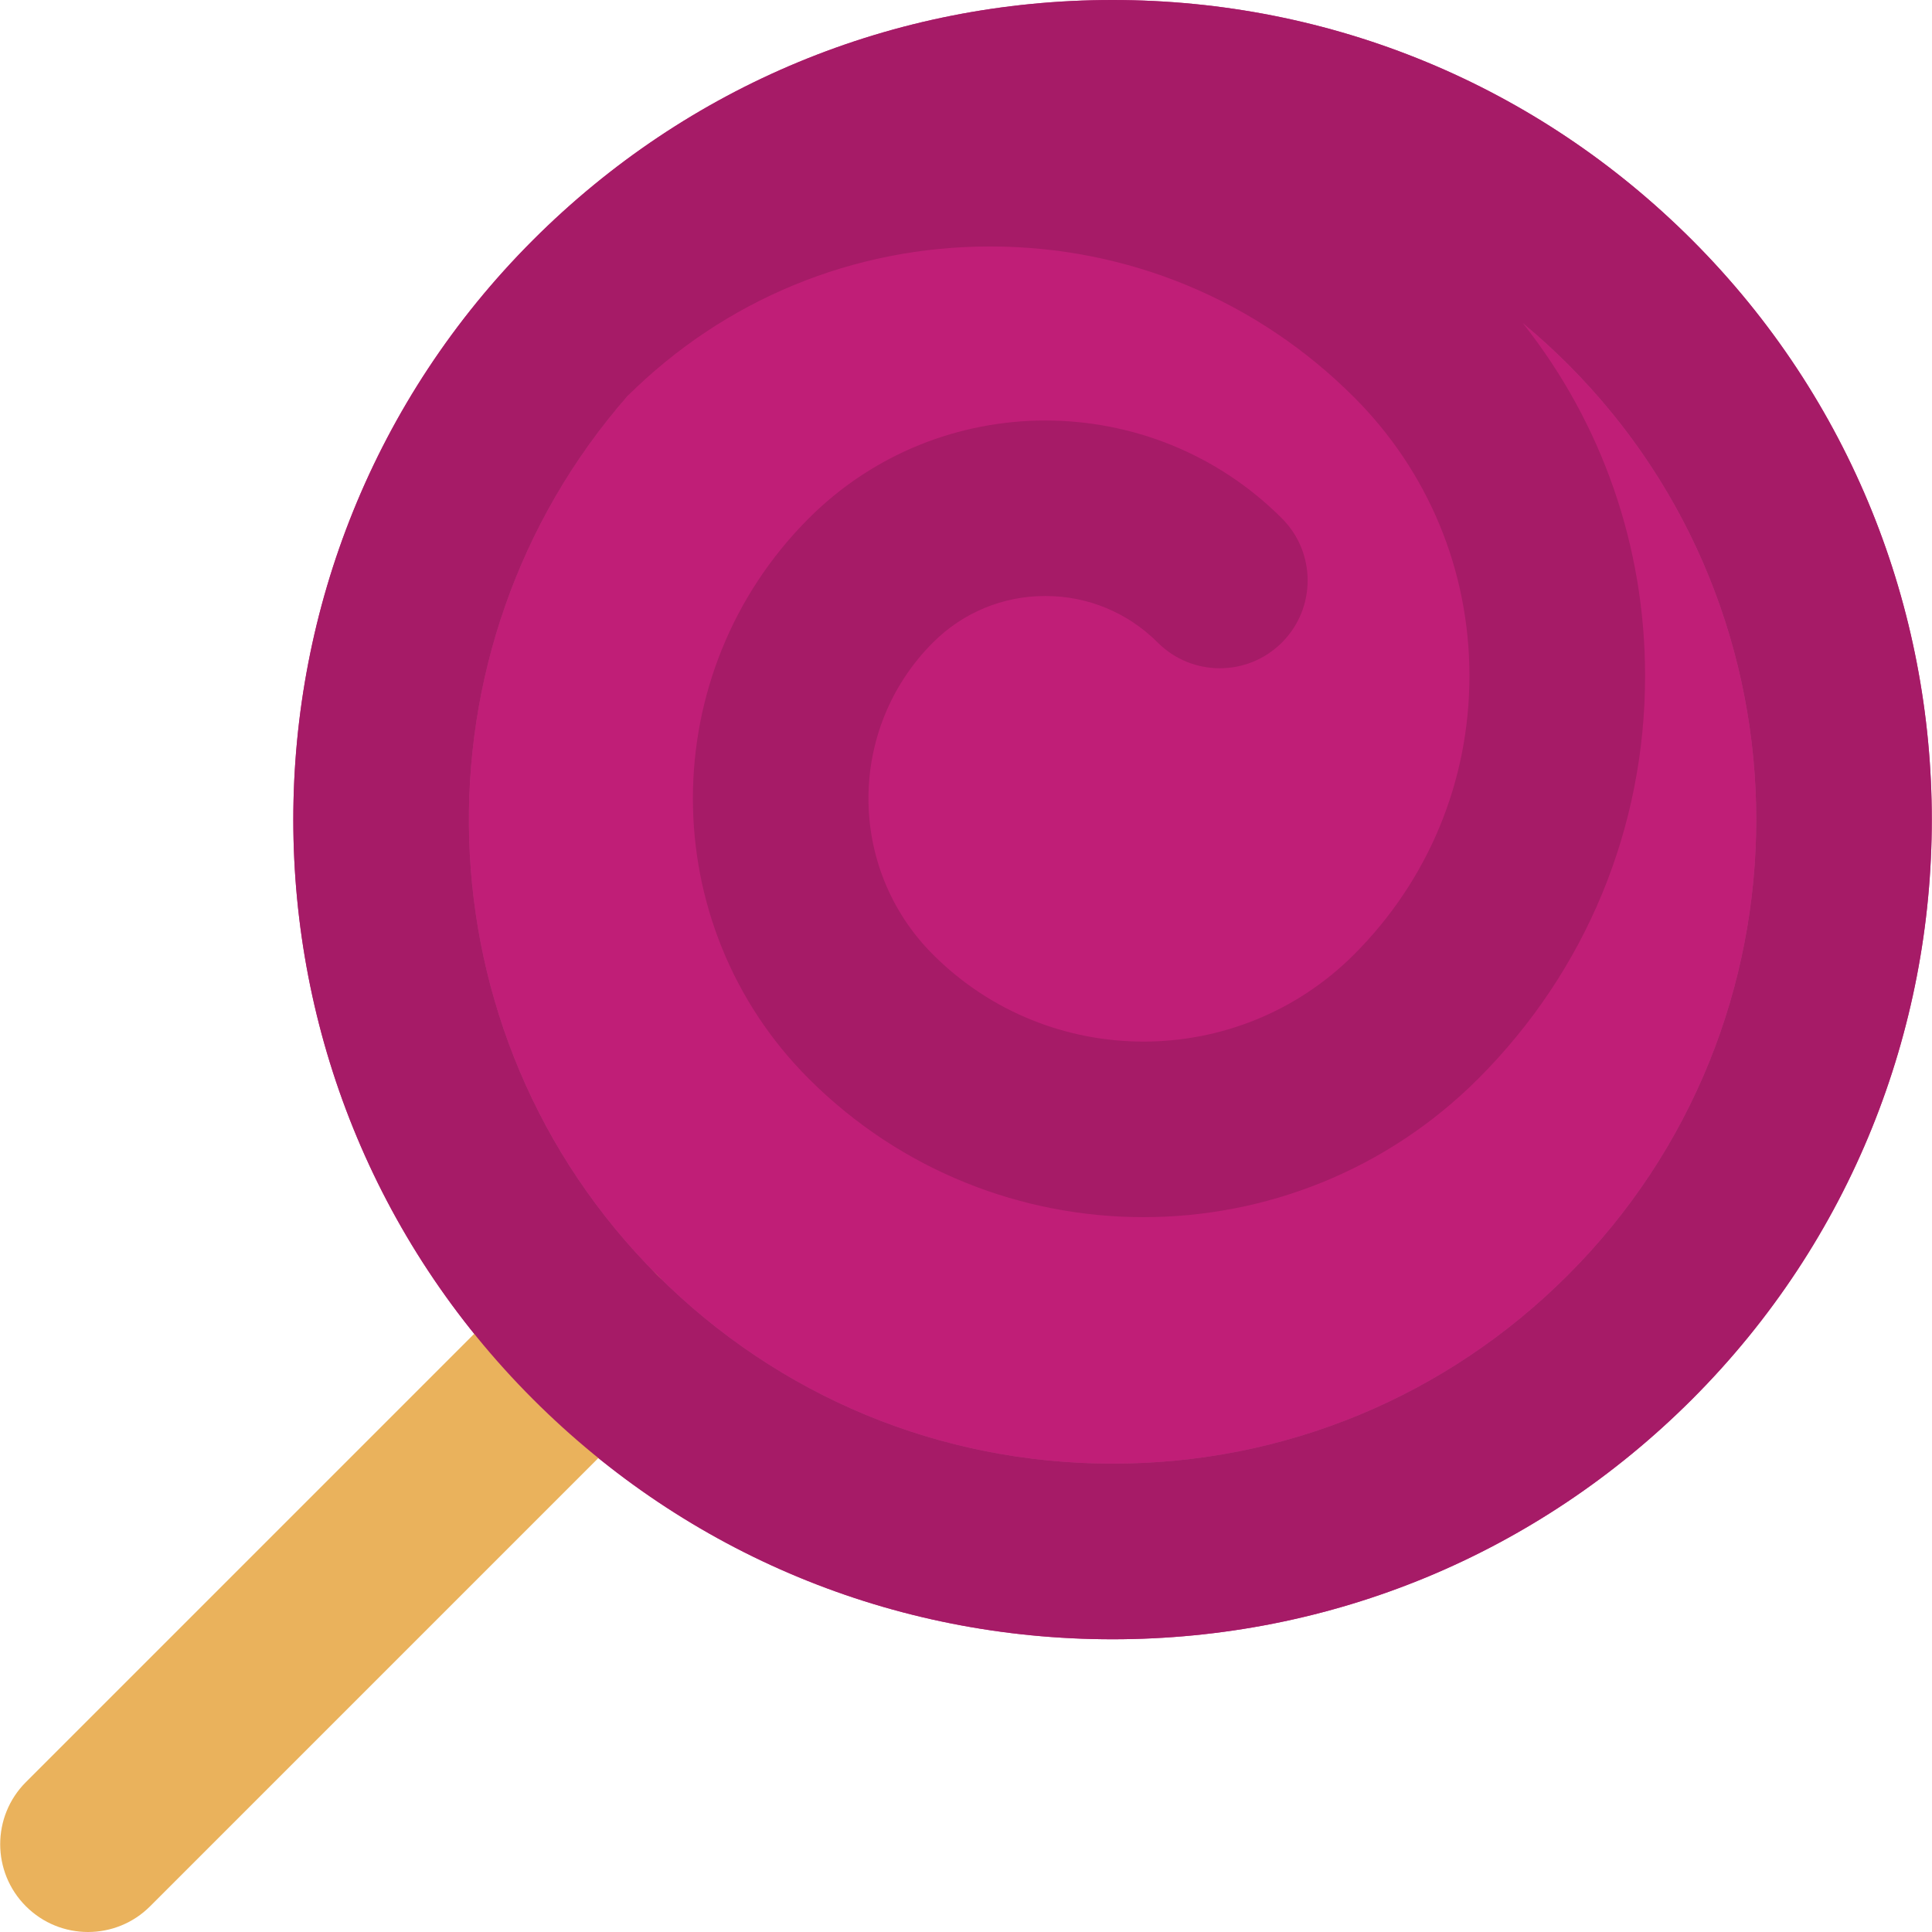
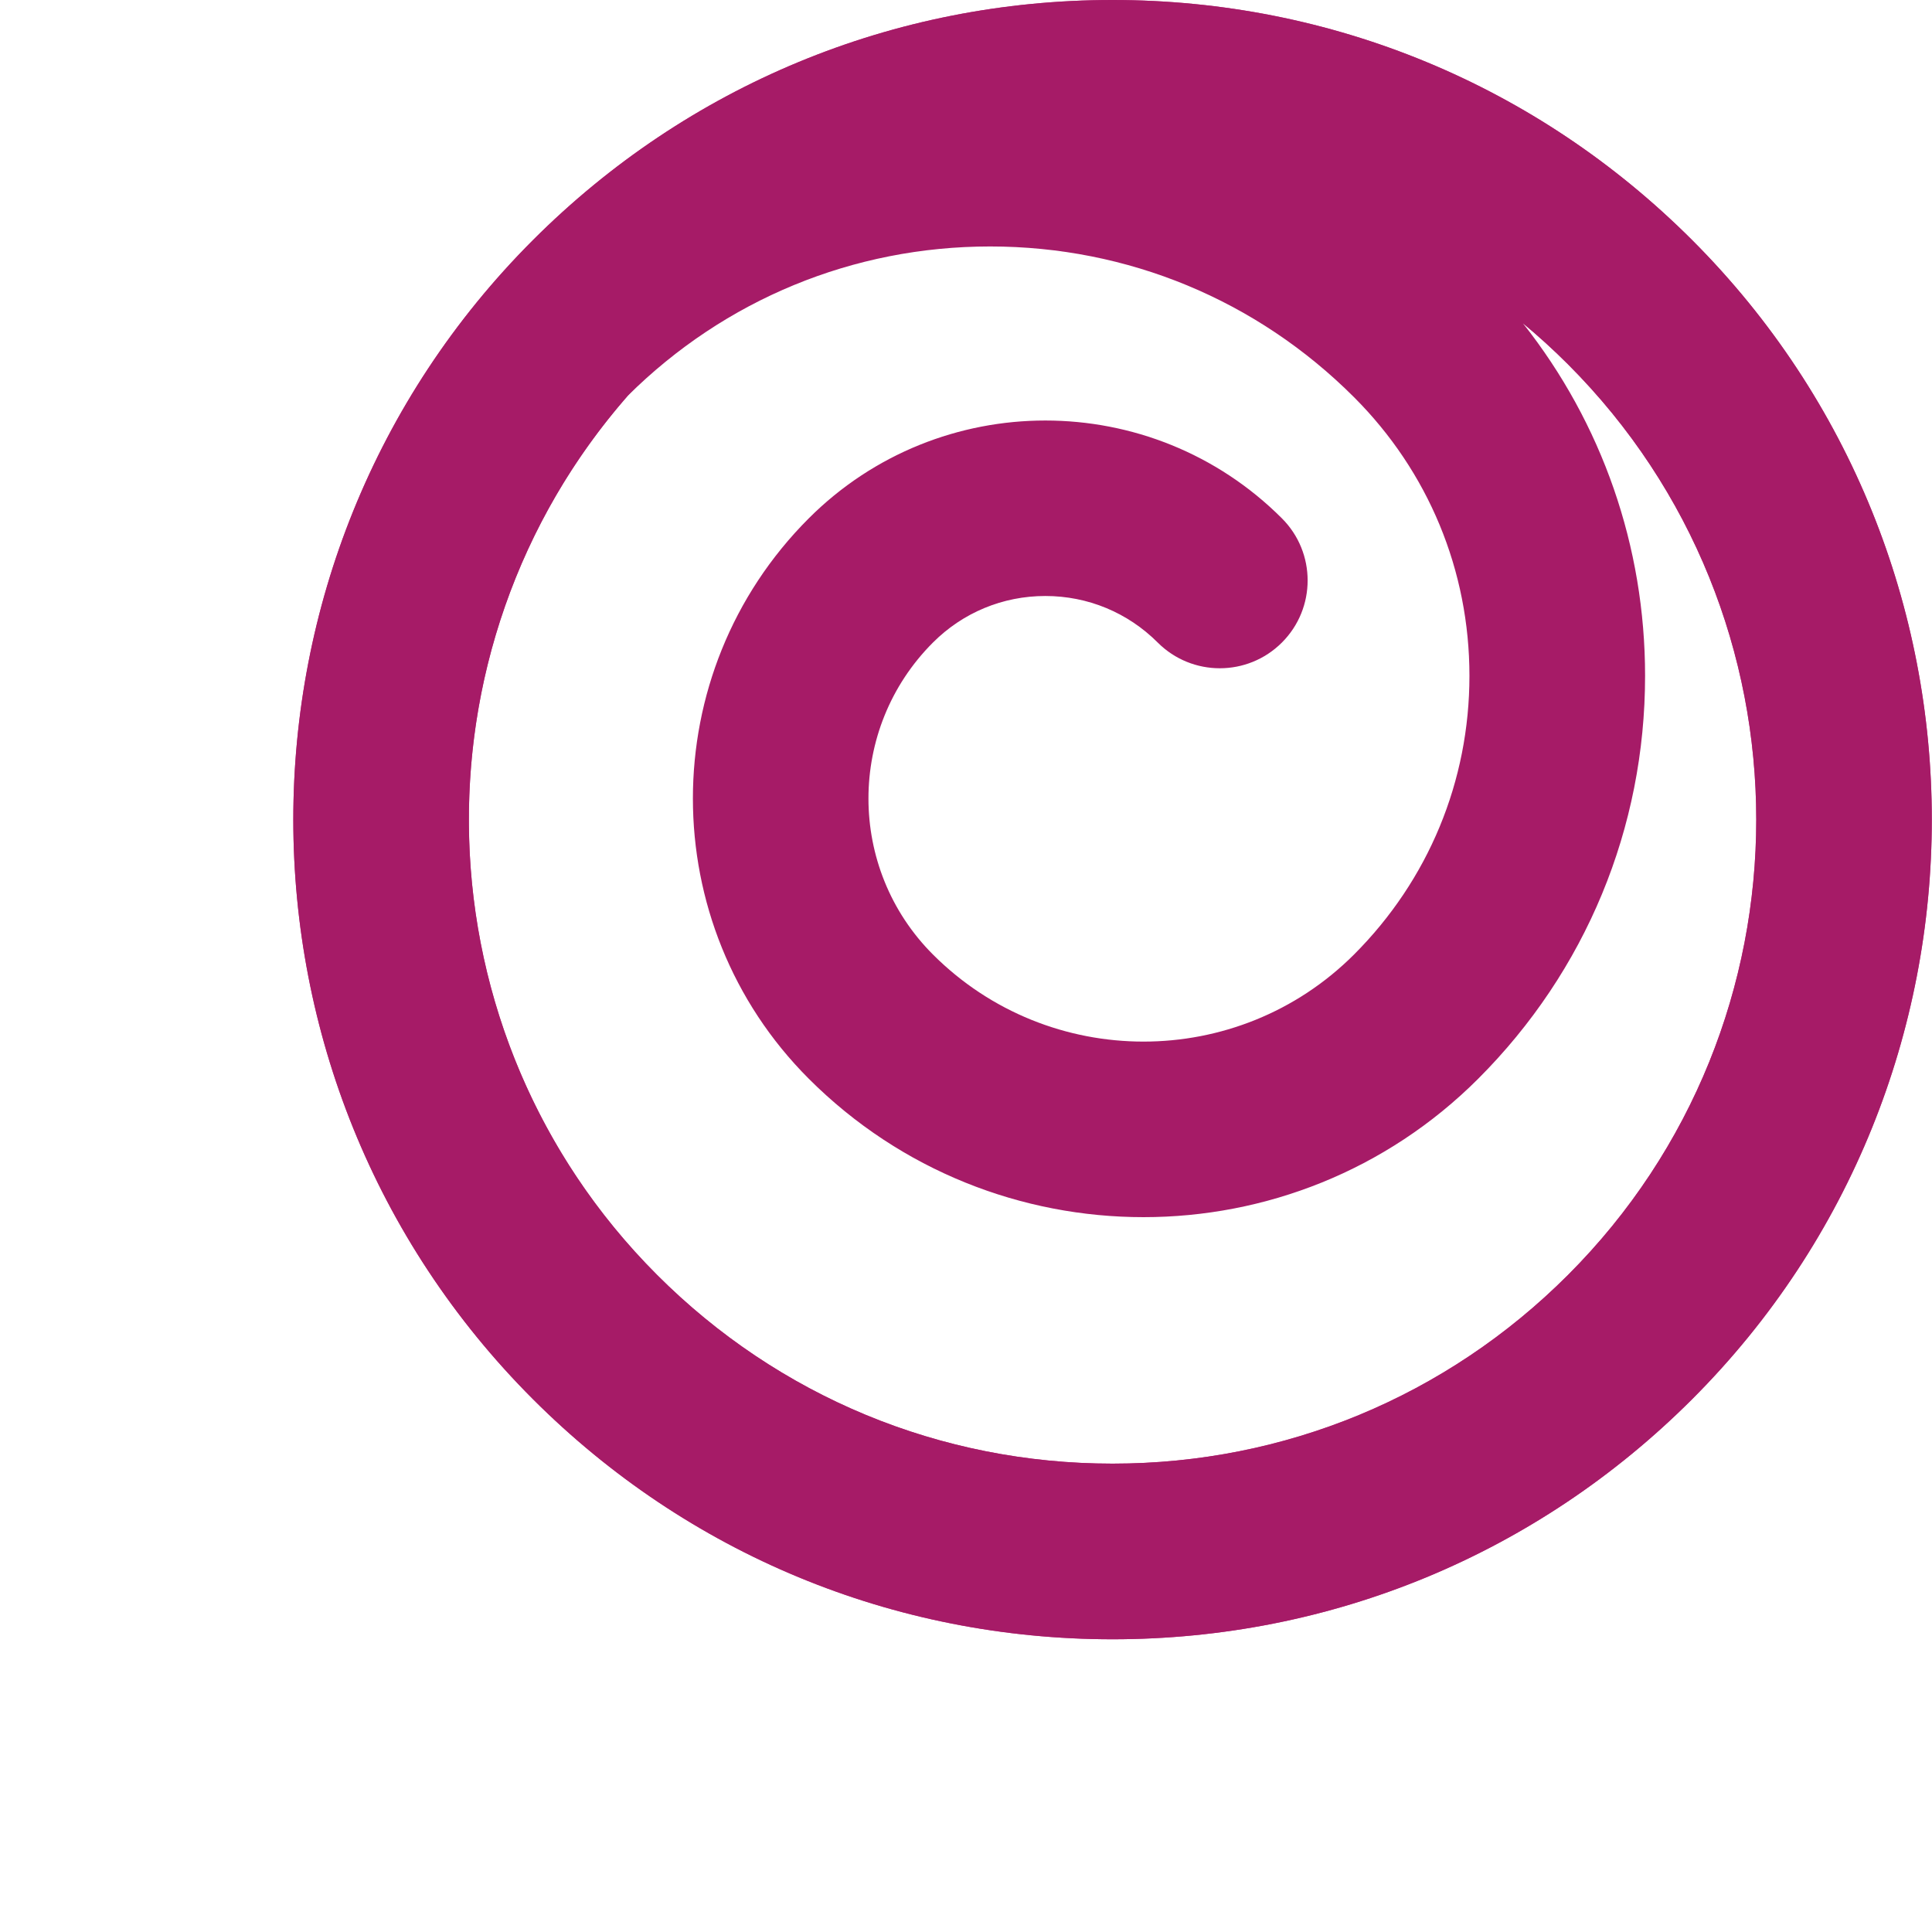
<svg xmlns="http://www.w3.org/2000/svg" height="800px" width="800px" version="1.1" id="Layer_1" viewBox="0 0 512 512" xml:space="preserve">
-   <circle style="fill:#C01E77;" cx="294.835" cy="217.212" r="193.939" />
  <path style="fill:#C73785;" d="M294.839,434.424c-58.017,0-112.566-22.595-153.592-63.62c-84.691-84.691-84.691-222.493,0-307.184  C182.274,22.595,236.821,0,294.839,0s112.566,22.595,153.592,63.618c84.688,84.693,84.688,222.495,0,307.186  C407.407,411.831,352.858,434.424,294.839,434.424z M294.839,46.545c-45.587,0-88.444,17.751-120.68,49.988  c-66.543,66.543-66.543,174.815,0,241.358c32.234,32.234,75.093,49.987,120.68,49.987s88.446-17.751,120.68-49.988  c66.541-66.543,66.541-174.815,0-241.358C383.285,64.296,340.426,46.545,294.839,46.545z" />
-   <path style="fill:#EAB25C;" d="M174.161,337.892c-9.089-9.089-23.824-9.089-32.912,0L6.869,472.272  c-9.089,9.089-9.089,23.822,0,32.912C11.413,509.727,17.37,512,23.326,512s11.913-2.273,16.455-6.817L174.16,370.804  C183.25,361.716,183.25,346.982,174.161,337.892z" />
  <path style="fill:#A61B67;" d="M448.432,63.618C407.405,22.595,352.858,0,294.839,0S182.274,22.595,141.247,63.62  c-84.691,84.691-84.691,222.493,0,307.185c41.027,41.027,95.575,63.62,153.592,63.62c58.019,0,112.567-22.595,153.592-63.62  C533.12,286.113,533.12,148.311,448.432,63.618z M415.521,337.891c-32.236,32.237-75.095,49.988-120.682,49.988  c-45.585,0-88.444-17.751-120.68-49.987c-63.825-63.826-66.42-166.035-7.809-232.996c25.712-25.522,59.795-39.581,96.045-39.581  c36.425,0,70.673,14.185,96.43,39.944c19.728,19.724,30.591,45.951,30.591,73.851c0.002,27.896-10.864,54.126-30.591,73.852  c-30.762,30.762-80.817,30.762-111.577,0.002c-22.796-22.796-22.798-59.888-0.006-82.683c7.956-7.956,18.533-12.338,29.783-12.336  c11.252,0,21.827,4.38,29.783,12.336c9.087,9.089,23.822,9.089,32.912,0c9.09-9.089,9.089-23.822,0-32.912  c-34.571-34.571-90.821-34.571-125.392,0.002c-40.94,40.943-40.937,107.563,0.008,148.508  c24.457,24.453,56.576,36.681,88.699,36.681s64.248-12.227,88.703-36.682c28.52-28.518,44.226-66.434,44.224-106.768  c0-34.333-11.391-66.915-32.371-93.44c4.115,3.415,8.1,7.033,11.928,10.862C482.061,163.075,482.061,271.349,415.521,337.891z" />
</svg>